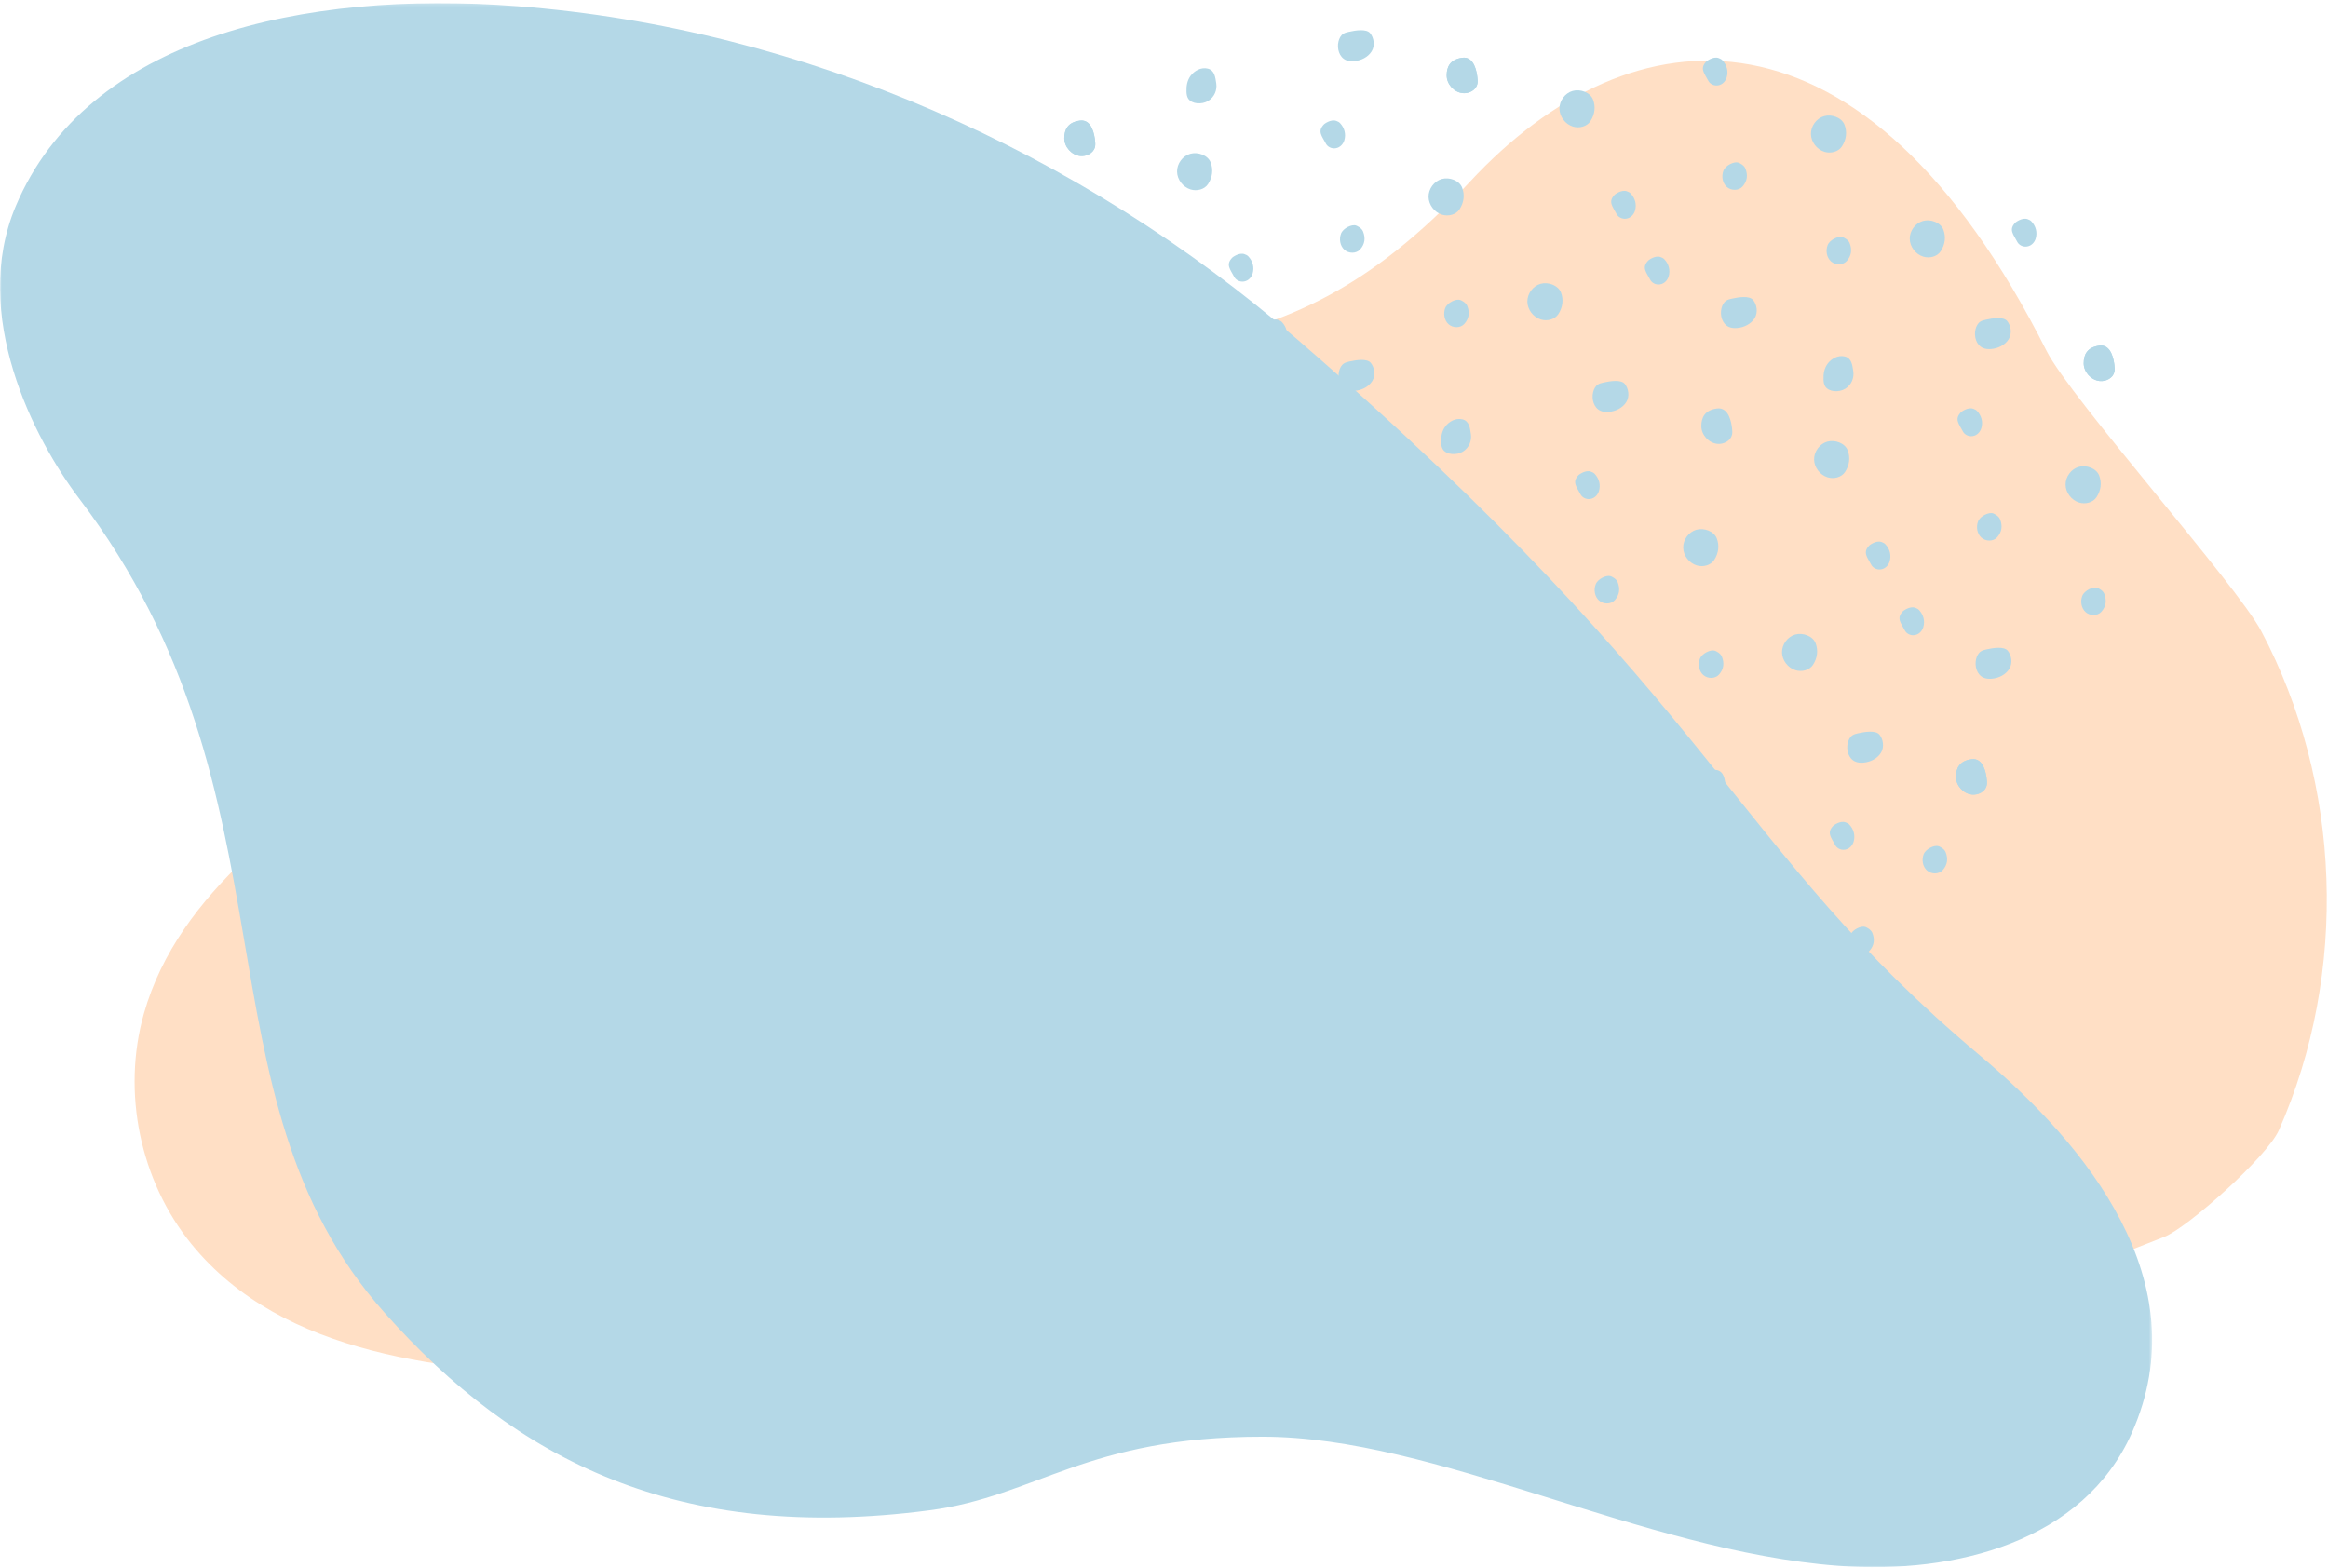
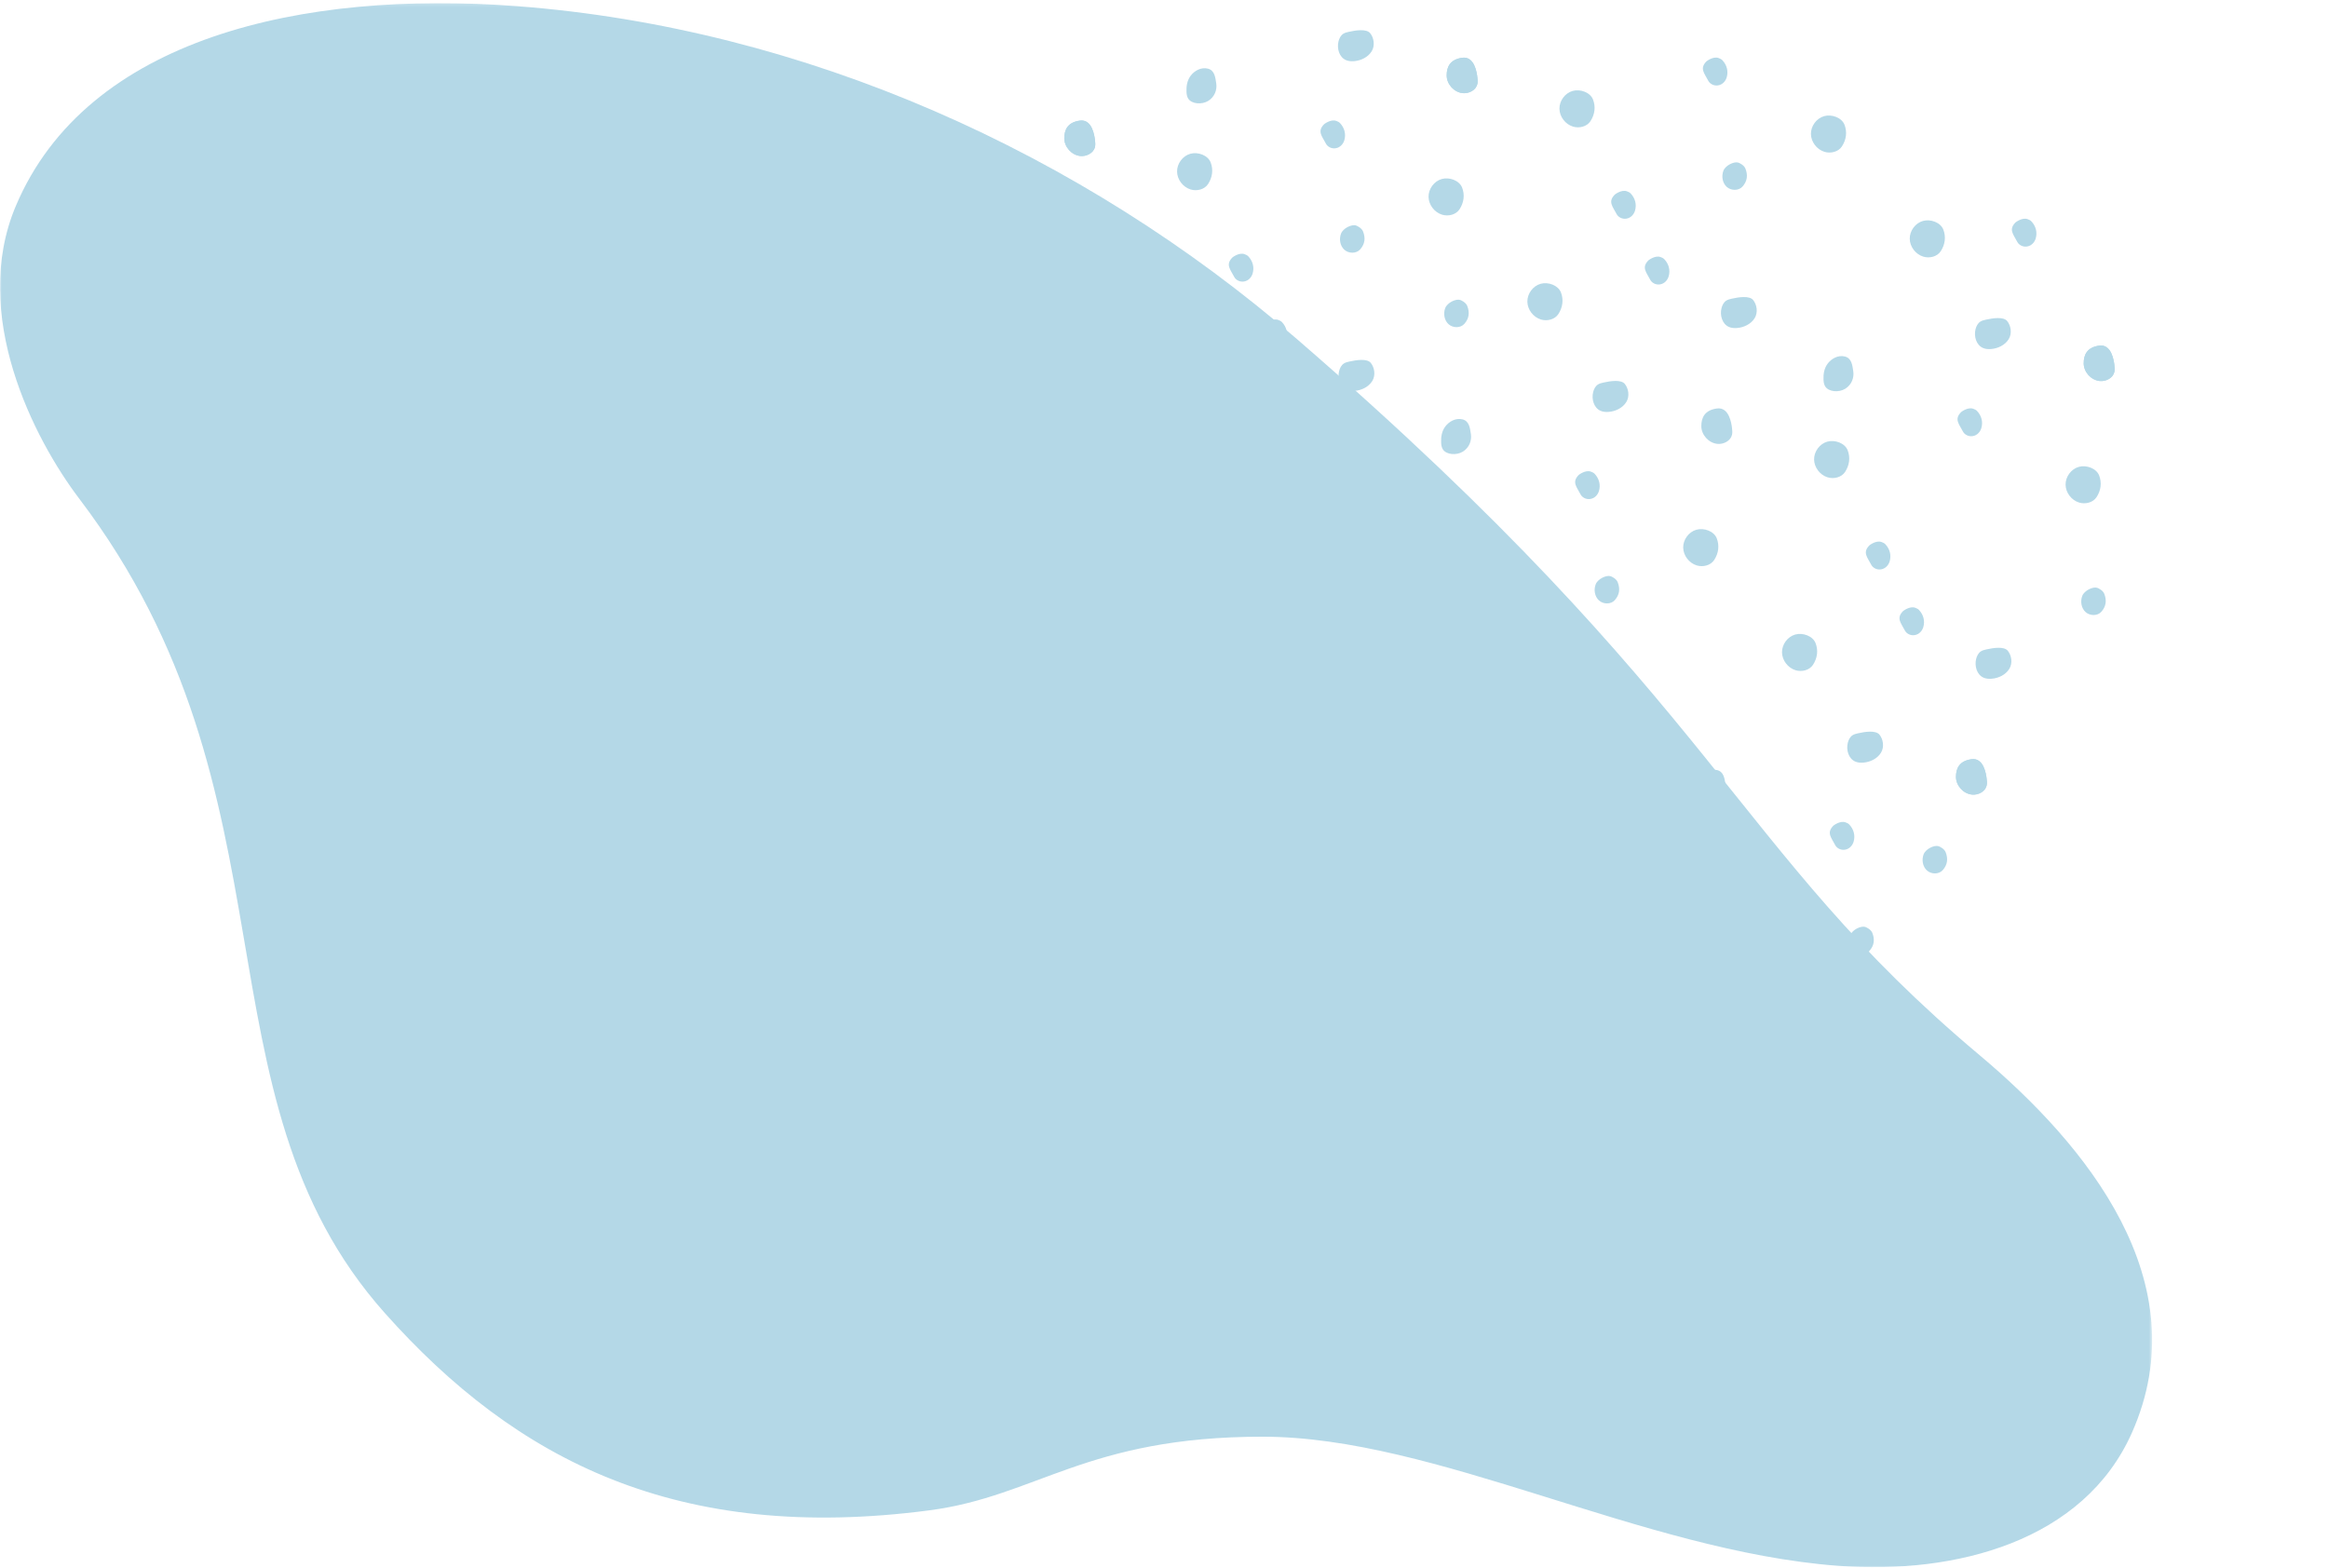
<svg xmlns="http://www.w3.org/2000/svg" xmlns:xlink="http://www.w3.org/1999/xlink" width="735px" height="495px" viewBox="0 0 735 495" version="1.1">
  <title>Forms / form 1 rigning</title>
  <desc>Created with Sketch.</desc>
  <defs>
    <polygon id="path-1" points="0 0.161 679.468 0.161 679.468 494 0 494" />
  </defs>
  <g id="Forms-/-form-1-rigning" stroke="none" stroke-width="1" fill="none" fill-rule="evenodd">
    <g id="Group-142">
-       <path d="M464.072,57.394 C400.349,126.024 356.889,100.325 266.053,131.576 C220.809,147.143 164.299,204.144 125.969,232.753 C93.597,256.915 56.419,281.213 45.428,320.048 C38.413,344.834 44.209,372.875 60.481,392.862 C89.382,428.361 141.037,432.865 186.819,434.731 C222.72,436.196 258.642,437.75 294.392,441.351 C344.68,446.416 394.829,455.537 445.349,453.997 C527.851,451.481 606.545,420.803 683.318,390.538 C690.641,387.651 715.766,365.296 719.5,356.845 C741.489,307.071 739.364,247.309 713.896,199.217 C706.163,184.616 653.582,125.591 646.16,110.83 C588.534,-3.8 515.309,2.209 464.072,57.394" id="Fill-1" fill="#FFDFC5" />
      <g id="Group-5" transform="translate(0, 0.839)">
        <mask id="mask-2" fill="white">
          <use xlink:href="#path-1" />
        </mask>
        <g id="Clip-4" />
        <path d="M293.486,476.041 C214.19,486.485 163.073,460.442 121.486,413.748 C59.813,344.5 96.171,250.362 25.008,156.606 C10.729,137.792 -9.472,98.493 4.976,64.24 C27.422,11.021 95.683,-4.011 163.132,1.099 C254.072,7.99 341.428,47.349 409.529,106.276 C544,222.633 546.585,266.514 624.961,332.301 C658.649,360.579 694.283,403.812 673.091,451.55 C657.91,485.743 617.602,496.392 580.297,493.567 C518.192,488.863 453.366,452.8 398.627,452.8 C342.957,452.8 327.377,471.579 293.486,476.041" id="Fill-3" fill="#B4D8E7" mask="url(#mask-2)" />
      </g>
      <path d="M662.805,109.126 C658.951,109.645 657.855,112.009 657.87,114.732 C657.885,117.457 660.159,119.988 662.868,120.297 C664.866,120.524 667.117,119.382 667.559,117.422 C667.722,116.702 667.635,115.95 667.546,115.216 C667.386,113.89 666.659,108.608 662.805,109.126" id="Fill-6" fill="#B4D8E7" />
      <path d="M432.584,10.47 C431.424,9.054 428.097,9.537 425.822,10.054 C425.226,10.19 424.616,10.331 424.103,10.662 C423.287,11.189 422.827,12.128 422.593,13.069 C422.041,15.29 422.812,18.02 424.903,18.959 C425.715,19.323 426.634,19.384 427.52,19.311 C429.702,19.131 431.882,18.077 433.047,16.226 C434.211,14.376 433.744,11.886 432.584,10.47" id="Fill-8" fill="#B4D8E7" />
      <path d="M461.683,18.232 C457.828,18.751 456.733,21.115 456.748,23.838 C456.764,26.563 459.037,29.094 461.746,29.403 C463.744,29.63 465.995,28.487 466.437,26.528 C466.6,25.808 466.513,25.056 466.424,24.322 C466.265,22.996 465.538,17.714 461.683,18.232" id="Fill-10" fill="#B4D8E7" />
      <path d="M573.221,203.085 C572.351,200.827 569.215,199.676 566.793,200.355 C564.371,201.033 562.584,203.475 562.618,205.989 C562.653,208.503 564.474,210.88 566.88,211.619 C568.857,212.226 571.271,211.643 572.401,209.915 C573.805,207.764 574.09,205.343 573.221,203.085" id="Fill-12" fill="#B4D8E7" />
      <path d="M633.898,205.468 C632.739,204.052 629.412,204.535 627.137,205.052 C626.541,205.188 625.93,205.329 625.417,205.66 C624.602,206.187 624.141,207.125 623.907,208.067 C623.356,210.288 624.127,213.018 626.218,213.956 C627.03,214.321 627.948,214.382 628.835,214.309 C631.016,214.129 633.197,213.075 634.361,211.224 C635.526,209.374 635.058,206.884 633.898,205.468" id="Fill-14" fill="#B4D8E7" />
      <path d="M593.377,231.955 C592.217,230.539 588.891,231.022 586.616,231.539 C586.02,231.674 585.409,231.816 584.896,232.147 C584.081,232.674 583.62,233.612 583.386,234.554 C582.835,236.775 583.606,239.505 585.697,240.443 C586.509,240.808 587.427,240.869 588.314,240.796 C590.495,240.616 592.676,239.562 593.84,237.711 C595.005,235.861 594.537,233.371 593.377,231.955" id="Fill-16" fill="#B4D8E7" />
      <path d="M622.477,239.717 C618.622,240.235 617.527,242.599 617.542,245.323 C617.558,248.047 619.831,250.578 622.54,250.887 C624.538,251.115 626.789,249.972 627.231,248.013 C627.394,247.292 627.307,246.541 627.218,245.807 C627.058,244.48 626.332,239.198 622.477,239.717" id="Fill-18" fill="#B4D8E7" />
      <path d="M600.86,192.93 C598.576,195.207 600.198,196.711 601.417,199.09 C601.877,199.986 603.084,200.759 604.491,200.539 C606.01,200.301 606.912,199.083 607.227,198.013 C607.797,196.08 607.291,194.091 605.845,192.573 C605.556,192.269 605.131,192.068 604.666,191.901 C602.932,191.276 600.86,192.93 600.86,192.93" id="Fill-20" fill="#B4D8E7" />
      <path d="M657.411,188.164 C656.754,189.887 657.097,192.027 658.468,193.265 C659.838,194.502 662.221,194.536 663.446,193.158 C664.942,191.476 665.187,189.591 664.364,187.493 C663.914,186.345 662.429,185.703 662.158,185.609 C660.828,185.15 658.069,186.441 657.411,188.164" id="Fill-22" fill="#B4D8E7" />
      <path d="M513.173,225.317 C512.013,223.901 508.686,224.384 506.411,224.901 C505.815,225.037 505.205,225.178 504.692,225.509 C503.876,226.036 503.416,226.975 503.182,227.916 C502.63,230.137 503.401,232.867 505.492,233.806 C506.304,234.17 507.223,234.231 508.109,234.158 C510.291,233.978 512.471,232.924 513.636,231.073 C514.8,229.223 514.333,226.733 513.173,225.317" id="Fill-24" fill="#B4D8E7" />
      <path d="M542.11,243.15 C539.946,242.633 537.881,243.862 536.733,245.371 C535.584,246.88 535.322,248.708 535.393,250.437 C535.424,251.194 535.52,251.968 535.938,252.623 C537.045,254.354 540.245,254.577 542.253,253.344 C544.261,252.111 545.086,249.863 544.798,247.882 C544.509,245.901 544.274,243.667 542.11,243.15" id="Fill-26" fill="#B4D8E7" />
      <path d="M501.751,259.566 C497.896,260.084 496.801,262.448 496.816,265.172 C496.832,267.896 499.105,270.428 501.814,270.736 C503.812,270.964 506.063,269.821 506.505,267.862 C506.668,267.141 506.581,266.39 506.492,265.656 C506.333,264.329 505.606,259.047 501.751,259.566" id="Fill-28" fill="#B4D8E7" />
      <path d="M480.134,212.78 C477.85,215.056 479.472,216.56 480.692,218.939 C481.151,219.834 482.358,220.608 483.765,220.387 C485.284,220.15 486.186,218.931 486.501,217.862 C487.071,215.929 486.565,213.94 485.119,212.423 C484.83,212.119 484.405,211.917 483.94,211.75 C482.207,211.125 480.134,212.78 480.134,212.78" id="Fill-30" fill="#B4D8E7" />
-       <path d="M536.686,208.013 C536.028,209.736 536.371,211.876 537.742,213.113 C539.113,214.35 541.496,214.385 542.721,213.007 C544.217,211.324 544.462,209.44 543.639,207.342 C543.188,206.193 541.704,205.552 541.433,205.458 C540.103,204.998 537.344,206.29 536.686,208.013" id="Fill-32" fill="#B4D8E7" />
      <path d="M662.75,150.143 C661.881,147.885 658.744,146.734 656.322,147.413 C653.9,148.091 652.112,150.533 652.147,153.047 C652.183,155.561 654.003,157.938 656.409,158.677 C658.387,159.284 660.801,158.701 661.93,156.972 C663.335,154.822 663.619,152.401 662.75,150.143" id="Fill-34" fill="#B4D8E7" />
      <path d="M613.549,72.494 C612.679,70.236 609.543,69.085 607.121,69.764 C604.699,70.442 602.912,72.884 602.947,75.398 C602.981,77.912 604.803,80.289 607.208,81.028 C609.186,81.635 611.6,81.052 612.73,79.323 C614.134,77.173 614.418,74.752 613.549,72.494" id="Fill-36" fill="#B4D8E7" />
      <path d="M633.706,101.364 C632.547,99.948 629.22,100.431 626.945,100.948 C626.348,101.083 625.738,101.224 625.225,101.556 C624.41,102.083 623.949,103.021 623.715,103.963 C623.164,106.184 623.935,108.914 626.026,109.852 C626.838,110.217 627.756,110.278 628.643,110.205 C630.824,110.025 633.005,108.971 634.169,107.12 C635.334,105.27 634.866,102.78 633.706,101.364" id="Fill-38" fill="#B4D8E7" />
      <path d="M662.805,109.126 C658.951,109.645 657.855,112.009 657.87,114.732 C657.885,117.457 660.159,119.988 662.868,120.297 C664.866,120.524 667.117,119.382 667.559,117.422 C667.722,116.702 667.635,115.95 667.546,115.216 C667.386,113.89 666.659,108.608 662.805,109.126" id="Fill-40" fill="#B4D8E7" />
      <path d="M636.348,70.224 C634.064,72.501 635.686,74.004 636.905,76.384 C637.364,77.279 638.572,78.053 639.979,77.832 C641.497,77.595 642.4,76.376 642.715,75.307 C643.285,73.374 642.779,71.384 641.332,69.867 C641.043,69.563 640.619,69.362 640.154,69.194 C638.42,68.57 636.348,70.224 636.348,70.224" id="Fill-42" fill="#B4D8E7" />
      <path d="M619.186,130.095 C616.902,132.372 618.524,133.875 619.743,136.254 C620.202,137.15 621.41,137.924 622.817,137.703 C624.336,137.466 625.238,136.247 625.553,135.177 C626.123,133.245 625.617,131.255 624.171,129.738 C623.882,129.434 623.457,129.233 622.992,129.065 C621.258,128.441 619.186,130.095 619.186,130.095" id="Fill-44" fill="#B4D8E7" />
-       <path d="M624.514,164.653 C623.856,166.376 624.199,168.516 625.57,169.753 C626.941,170.99 629.324,171.025 630.549,169.647 C632.044,167.964 632.29,166.08 631.467,163.982 C631.016,162.834 629.532,162.192 629.261,162.098 C627.931,161.638 625.172,162.93 624.514,164.653" id="Fill-46" fill="#B4D8E7" />
      <path d="M542.024,169.992 C541.155,167.734 538.019,166.583 535.596,167.262 C533.174,167.94 531.387,170.382 531.421,172.896 C531.456,175.41 533.277,177.787 535.683,178.526 C537.661,179.133 540.075,178.551 541.204,176.822 C542.608,174.671 542.894,172.25 542.024,169.992" id="Fill-48" fill="#B4D8E7" />
      <path d="M492.824,92.343 C491.955,90.085 488.818,88.933 486.396,89.612 C483.974,90.291 482.187,92.733 482.221,95.247 C482.256,97.761 484.077,100.137 486.483,100.876 C488.46,101.484 490.875,100.901 492.004,99.172 C493.408,97.022 493.694,94.601 492.824,92.343" id="Fill-50" fill="#B4D8E7" />
      <path d="M583.352,142.18 C582.483,139.922 579.346,138.771 576.924,139.45 C574.502,140.128 572.715,142.57 572.749,145.084 C572.784,147.598 574.605,149.975 577.011,150.714 C578.988,151.321 581.403,150.739 582.532,149.01 C583.936,146.859 584.222,144.438 583.352,142.18" id="Fill-52" fill="#B4D8E7" />
      <path d="M553.502,94.726 C552.342,93.31 549.015,93.793 546.74,94.31 C546.144,94.446 545.534,94.587 545.02,94.918 C544.205,95.445 543.745,96.384 543.511,97.325 C542.959,99.546 543.73,102.276 545.821,103.215 C546.633,103.579 547.552,103.64 548.438,103.567 C550.62,103.387 552.8,102.333 553.965,100.482 C555.129,98.632 554.662,96.142 553.502,94.726" id="Fill-54" fill="#B4D8E7" />
      <path d="M512.981,121.213 C511.821,119.797 508.494,120.28 506.219,120.797 C505.623,120.933 505.013,121.074 504.499,121.405 C503.684,121.932 503.224,122.87 502.99,123.812 C502.438,126.033 503.209,128.763 505.3,129.702 C506.112,130.066 507.031,130.127 507.917,130.054 C510.099,129.874 512.279,128.82 513.444,126.969 C514.608,125.119 514.141,122.629 512.981,121.213" id="Fill-56" fill="#B4D8E7" />
      <path d="M582.438,112.558 C580.274,112.041 578.209,113.27 577.061,114.78 C575.912,116.288 575.65,118.116 575.721,119.846 C575.752,120.603 575.848,121.377 576.266,122.031 C577.373,123.763 580.573,123.985 582.581,122.753 C584.589,121.52 585.414,119.271 585.126,117.29 C584.837,115.31 584.602,113.075 582.438,112.558" id="Fill-58" fill="#B4D8E7" />
      <path d="M542.08,128.975 C538.225,129.493 537.13,131.857 537.145,134.581 C537.161,137.305 539.434,139.837 542.143,140.145 C544.141,140.373 546.392,139.23 546.834,137.271 C546.997,136.55 546.91,135.799 546.821,135.065 C546.661,133.738 545.935,128.456 542.08,128.975" id="Fill-60" fill="#B4D8E7" />
      <path d="M590.238,172.171 C587.954,174.448 589.576,175.951 590.796,178.331 C591.255,179.226 592.462,180 593.869,179.779 C595.388,179.542 596.29,178.323 596.605,177.254 C597.175,175.321 596.669,173.331 595.223,171.814 C594.934,171.51 594.509,171.309 594.044,171.141 C592.31,170.517 590.238,172.171 590.238,172.171" id="Fill-62" fill="#B4D8E7" />
      <path d="M520.463,82.188 C518.179,84.465 519.801,85.968 521.021,88.347 C521.48,89.243 522.687,90.017 524.094,89.796 C525.613,89.559 526.515,88.34 526.83,87.27 C527.4,85.337 526.894,83.348 525.448,81.831 C525.159,81.527 524.734,81.326 524.269,81.158 C522.535,80.534 520.463,82.188 520.463,82.188" id="Fill-64" fill="#B4D8E7" />
      <path d="M498.461,149.944 C496.177,152.22 497.799,153.724 499.018,156.103 C499.478,156.999 500.685,157.773 502.092,157.553 C503.611,157.315 504.513,156.096 504.828,155.026 C505.398,153.094 504.892,151.105 503.446,149.587 C503.157,149.282 502.732,149.082 502.267,148.915 C500.533,148.29 498.461,149.944 498.461,149.944" id="Fill-66" fill="#B4D8E7" />
-       <path d="M577.014,77.422 C576.356,79.145 576.699,81.285 578.07,82.522 C579.441,83.759 581.824,83.794 583.049,82.416 C584.545,80.733 584.79,78.848 583.967,76.751 C583.516,75.602 582.032,74.961 581.761,74.867 C580.431,74.407 577.672,75.699 577.014,77.422" id="Fill-68" fill="#B4D8E7" />
      <path d="M503.789,184.502 C503.131,186.225 503.474,188.365 504.845,189.603 C506.216,190.84 508.599,190.874 509.824,189.496 C511.32,187.814 511.565,185.929 510.742,183.831 C510.291,182.683 508.807,182.041 508.536,181.947 C507.206,181.488 504.447,182.779 503.789,184.502" id="Fill-70" fill="#B4D8E7" />
      <path d="M462.626,162.029 C461.757,159.771 458.621,158.62 456.199,159.299 C453.776,159.977 451.989,162.419 452.023,164.933 C452.059,167.447 453.879,169.824 456.286,170.563 C458.263,171.17 460.677,170.587 461.806,168.858 C463.21,166.708 463.496,164.287 462.626,162.029" id="Fill-72" fill="#B4D8E7" />
      <path d="M432.776,114.575 C431.616,113.159 428.29,113.642 426.014,114.159 C425.418,114.294 424.808,114.436 424.295,114.767 C423.479,115.294 423.019,116.232 422.785,117.174 C422.233,119.395 423.004,122.125 425.095,123.063 C425.907,123.428 426.826,123.489 427.713,123.416 C429.894,123.236 432.074,122.182 433.239,120.331 C434.403,118.481 433.936,115.991 432.776,114.575" id="Fill-74" fill="#B4D8E7" />
      <path d="M461.713,132.407 C459.549,131.89 457.485,133.119 456.336,134.628 C455.187,136.137 454.925,137.965 454.996,139.694 C455.027,140.451 455.123,141.225 455.541,141.88 C456.648,143.611 459.848,143.834 461.856,142.601 C463.864,141.368 464.689,139.12 464.401,137.139 C464.112,135.158 463.877,132.924 461.713,132.407" id="Fill-76" fill="#B4D8E7" />
      <path d="M421.354,148.823 C417.5,149.342 416.404,151.706 416.419,154.429 C416.435,157.154 418.708,159.685 421.417,159.994 C423.415,160.221 425.666,159.078 426.108,157.119 C426.271,156.399 426.184,155.647 426.096,154.913 C425.936,153.587 425.209,148.305 421.354,148.823" id="Fill-78" fill="#B4D8E7" />
      <path d="M469.513,192.02 C467.229,194.296 468.851,195.8 470.07,198.179 C470.529,199.075 471.736,199.849 473.143,199.628 C474.662,199.391 475.564,198.172 475.88,197.102 C476.45,195.169 475.944,193.18 474.498,191.663 C474.209,191.359 473.784,191.158 473.319,190.99 C471.585,190.366 469.513,192.02 469.513,192.02" id="Fill-80" fill="#B4D8E7" />
      <path d="M456.289,97.27 C455.631,98.993 455.974,101.133 457.345,102.37 C458.716,103.608 461.099,103.642 462.324,102.264 C463.82,100.581 464.065,98.697 463.242,96.599 C462.791,95.451 461.307,94.809 461.036,94.715 C459.706,94.256 456.947,95.547 456.289,97.27" id="Fill-82" fill="#B4D8E7" />
      <path d="M582.353,39.401 C581.484,37.143 578.347,35.992 575.925,36.671 C573.503,37.349 571.716,39.791 571.75,42.305 C571.785,44.819 573.606,47.196 576.012,47.935 C577.989,48.542 580.404,47.96 581.533,46.231 C582.937,44.08 583.223,41.659 582.353,39.401" id="Fill-84" fill="#B4D8E7" />
      <path d="M538.789,19.352 C536.505,21.629 538.127,23.132 539.346,25.512 C539.805,26.407 541.013,27.181 542.42,26.961 C543.939,26.723 544.841,25.505 545.156,24.435 C545.726,22.502 545.22,20.512 543.774,18.995 C543.485,18.691 543.06,18.49 542.595,18.322 C540.861,17.698 538.789,19.352 538.789,19.352" id="Fill-86" fill="#B4D8E7" />
      <path d="M544.117,53.91 C543.459,55.633 543.802,57.773 545.173,59.011 C546.544,60.248 548.927,60.282 550.152,58.904 C551.648,57.222 551.893,55.337 551.07,53.239 C550.619,52.091 549.135,51.449 548.864,51.355 C547.534,50.896 544.775,52.187 544.117,53.91" id="Fill-88" fill="#B4D8E7" />
      <path d="M461.627,59.25 C460.758,56.992 457.622,55.841 455.2,56.52 C452.777,57.198 450.99,59.64 451.024,62.154 C451.06,64.668 452.88,67.044 455.287,67.784 C457.264,68.391 459.678,67.808 460.807,66.079 C462.211,63.929 462.497,61.508 461.627,59.25" id="Fill-90" fill="#B4D8E7" />
      <path d="M502.955,31.438 C502.086,29.18 498.95,28.029 496.527,28.708 C494.105,29.386 492.318,31.828 492.352,34.342 C492.387,36.856 494.208,39.232 496.614,39.972 C498.592,40.579 501.006,39.996 502.135,38.267 C503.539,36.117 503.825,33.696 502.955,31.438" id="Fill-92" fill="#B4D8E7" />
      <path d="M461.683,18.232 C457.828,18.751 456.733,21.115 456.748,23.838 C456.764,26.563 459.037,29.094 461.746,29.403 C463.744,29.63 465.995,28.487 466.437,26.528 C466.6,25.808 466.513,25.056 466.424,24.322 C466.265,22.996 465.538,17.714 461.683,18.232" id="Fill-94" fill="#B4D8E7" />
      <path d="M509.841,61.429 C507.558,63.705 509.18,65.209 510.399,67.588 C510.858,68.484 512.064,69.258 513.471,69.037 C514.99,68.8 515.893,67.581 516.208,66.511 C516.778,64.578 516.273,62.589 514.826,61.072 C514.537,60.768 514.111,60.567 513.648,60.399 C511.913,59.775 509.841,61.429 509.841,61.429" id="Fill-96" fill="#B4D8E7" />
      <path d="M418.064,39.201 C415.78,41.478 417.402,42.981 418.622,45.36 C419.081,46.256 420.288,47.03 421.695,46.809 C423.214,46.572 424.116,45.353 424.431,44.283 C425.001,42.35 424.495,40.361 423.049,38.844 C422.76,38.54 422.335,38.339 421.87,38.171 C420.136,37.547 418.064,39.201 418.064,39.201" id="Fill-98" fill="#B4D8E7" />
      <path d="M423.392,73.759 C422.734,75.482 423.077,77.622 424.448,78.859 C425.819,80.096 428.202,80.131 429.427,78.753 C430.923,77.07 431.169,75.186 430.345,73.088 C429.894,71.939 428.41,71.298 428.139,71.204 C426.809,70.744 424.05,72.036 423.392,73.759" id="Fill-100" fill="#B4D8E7" />
      <path d="M607.328,269.751 C606.67,271.474 607.013,273.614 608.384,274.851 C609.755,276.088 612.138,276.123 613.363,274.745 C614.859,273.062 615.104,271.177 614.281,269.08 C613.83,267.931 612.346,267.29 612.075,267.196 C610.745,266.736 607.986,268.028 607.328,269.751" id="Fill-102" fill="#B4D8E7" />
      <path d="M622.477,239.717 C618.622,240.235 617.527,242.599 617.542,245.323 C617.558,248.047 619.831,250.578 622.54,250.887 C624.538,251.115 626.789,249.972 627.231,248.013 C627.394,247.292 627.307,246.541 627.218,245.807 C627.058,244.48 626.332,239.198 622.477,239.717" id="Fill-104" fill="#B4D8E7" />
      <path d="M578.858,260.686 C576.574,262.963 578.196,264.466 579.415,266.846 C579.874,267.741 581.082,268.515 582.489,268.294 C584.008,268.057 584.91,266.838 585.225,265.768 C585.795,263.836 585.289,261.846 583.843,260.329 C583.554,260.025 583.129,259.824 582.664,259.656 C580.93,259.032 578.858,260.686 578.858,260.686" id="Fill-106" fill="#B4D8E7" />
      <path d="M584.186,295.244 C583.528,296.967 583.871,299.107 585.242,300.344 C586.613,301.581 588.996,301.616 590.221,300.238 C591.717,298.555 591.962,296.671 591.139,294.573 C590.688,293.425 589.204,292.783 588.933,292.689 C587.603,292.23 584.844,293.521 584.186,295.244" id="Fill-108" fill="#B4D8E7" />
-       <path d="M543.023,272.771 C542.154,270.513 539.018,269.362 536.595,270.041 C534.173,270.719 532.386,273.161 532.42,275.675 C532.455,278.189 534.276,280.566 536.682,281.305 C538.66,281.912 541.074,281.33 542.203,279.601 C543.607,277.45 543.893,275.029 543.023,272.771" id="Fill-110" fill="#B4D8E7" />
+       <path d="M543.023,272.771 C542.154,270.513 539.018,269.362 536.595,270.041 C534.173,270.719 532.386,273.161 532.42,275.675 C532.455,278.189 534.276,280.566 536.682,281.305 C538.66,281.912 541.074,281.33 542.203,279.601 " id="Fill-110" fill="#B4D8E7" />
      <path d="M501.751,259.566 C497.896,260.084 496.801,262.448 496.816,265.172 C496.832,267.896 499.105,270.428 501.814,270.736 C503.812,270.964 506.063,269.821 506.505,267.862 C506.668,267.141 506.581,266.39 506.492,265.656 C506.333,264.329 505.606,259.047 501.751,259.566" id="Fill-112" fill="#B4D8E7" />
      <path d="M549.91,302.762 C547.626,305.039 549.248,306.542 550.467,308.922 C550.926,309.817 552.133,310.591 553.54,310.37 C555.059,310.133 555.961,308.914 556.277,307.845 C556.847,305.912 556.341,303.922 554.894,302.405 C554.605,302.101 554.181,301.9 553.716,301.732 C551.982,301.108 549.91,302.762 549.91,302.762" id="Fill-114" fill="#B4D8E7" />
      <path d="M511.327,297.14 C509.043,299.417 510.665,300.92 511.884,303.299 C512.343,304.195 513.551,304.969 514.958,304.748 C516.477,304.511 517.378,303.292 517.694,302.222 C518.263,300.289 517.758,298.3 516.312,296.783 C516.023,296.479 515.597,296.278 515.133,296.11 C513.399,295.486 511.327,297.14 511.327,297.14" id="Fill-116" fill="#B4D8E7" />
      <path d="M381.316,21.664 C379.152,21.147 377.088,22.376 375.939,23.885 C374.79,25.394 374.528,27.222 374.599,28.952 C374.63,29.709 374.726,30.482 375.144,31.137 C376.251,32.869 379.451,33.091 381.459,31.859 C383.467,30.626 384.292,28.377 384.004,26.396 C383.715,24.416 383.48,22.181 381.316,21.664" id="Fill-118" fill="#B4D8E7" />
      <path d="M340.957,38.081 C337.103,38.599 336.007,40.963 336.022,43.687 C336.038,46.411 338.312,48.942 341.02,49.251 C343.018,49.479 345.27,48.336 345.711,46.377 C345.874,45.656 345.787,44.905 345.699,44.171 C345.539,42.844 344.812,37.562 340.957,38.081" id="Fill-120" fill="#B4D8E7" />
      <path d="M372.098,112.192 C371.229,109.934 368.093,108.783 365.67,109.462 C363.248,110.14 361.461,112.582 361.495,115.096 C361.531,117.61 363.351,119.987 365.757,120.726 C367.735,121.333 370.149,120.75 371.278,119.021 C372.682,116.871 372.968,114.45 372.098,112.192" id="Fill-122" fill="#B4D8E7" />
      <path d="M392.255,141.061 C391.095,139.645 387.769,140.128 385.493,140.645 C384.897,140.781 384.287,140.922 383.774,141.253 C382.958,141.78 382.498,142.719 382.264,143.66 C381.712,145.882 382.483,148.611 384.574,149.55 C385.386,149.914 386.305,149.975 387.192,149.902 C389.373,149.722 391.553,148.668 392.718,146.817 C393.882,144.967 393.415,142.477 392.255,141.061" id="Fill-124" fill="#B4D8E7" />
      <path d="M421.354,148.823 C417.5,149.342 416.404,151.706 416.419,154.429 C416.435,157.154 418.708,159.685 421.417,159.994 C423.415,160.221 425.666,159.078 426.108,157.119 C426.271,156.399 426.184,155.647 426.096,154.913 C425.936,153.587 425.209,148.305 421.354,148.823" id="Fill-126" fill="#B4D8E7" />
      <path d="M399.738,102.037 C397.454,104.314 399.075,105.817 400.295,108.197 C400.753,109.092 401.961,109.866 403.368,109.645 C404.887,109.408 405.788,108.189 406.104,107.12 C406.675,105.187 406.168,103.197 404.723,101.68 C404.433,101.376 404.009,101.175 403.543,101.007 C401.81,100.383 399.738,102.037 399.738,102.037" id="Fill-128" fill="#B4D8E7" />
      <path d="M334.336,110.942 C333.678,112.665 334.021,114.805 335.392,116.042 C336.763,117.279 339.146,117.314 340.371,115.936 C341.867,114.253 342.113,112.369 341.289,110.271 C340.838,109.123 339.354,108.481 339.083,108.387 C337.753,107.927 334.994,109.219 334.336,110.942" id="Fill-130" fill="#B4D8E7" />
      <path d="M355.965,70.699 C355.095,68.441 351.959,67.29 349.537,67.969 C347.115,68.647 345.327,71.089 345.362,73.603 C345.397,76.117 347.218,78.494 349.624,79.233 C351.601,79.84 354.015,79.257 355.145,77.528 C356.549,75.378 356.834,72.957 355.965,70.699" id="Fill-132" fill="#B4D8E7" />
      <path d="M382.23,51.286 C381.36,49.028 378.224,47.877 375.802,48.556 C373.38,49.234 371.592,51.676 371.627,54.19 C371.662,56.704 373.483,59.081 375.889,59.82 C377.866,60.427 380.28,59.845 381.41,58.116 C382.814,55.965 383.099,53.544 382.23,51.286" id="Fill-134" fill="#B4D8E7" />
      <path d="M340.957,38.081 C337.103,38.599 336.007,40.963 336.022,43.687 C336.038,46.411 338.312,48.942 341.02,49.251 C343.018,49.479 345.27,48.336 345.711,46.377 C345.874,45.656 345.787,44.905 345.699,44.171 C345.539,42.844 344.812,37.562 340.957,38.081" id="Fill-136" fill="#B4D8E7" />
      <path d="M389.116,81.278 C386.832,83.555 388.454,85.058 389.673,87.436 C390.132,88.332 391.34,89.106 392.747,88.885 C394.266,88.648 395.167,87.43 395.483,86.359 C396.053,84.427 395.547,82.438 394.101,80.921 C393.812,80.617 393.387,80.415 392.922,80.248 C391.188,79.624 389.116,81.278 389.116,81.278" id="Fill-138" fill="#B4D8E7" />
      <path d="M319.781,77.692 C317.497,79.969 319.119,81.472 320.338,83.853 C320.797,84.748 322.004,85.522 323.411,85.302 C324.93,85.064 325.832,83.846 326.148,82.775 C326.718,80.843 326.212,78.853 324.766,77.335 C324.477,77.031 324.052,76.831 323.587,76.662 C321.853,76.038 319.781,77.692 319.781,77.692" id="Fill-140" fill="#B4D8E7" />
    </g>
  </g>
</svg>